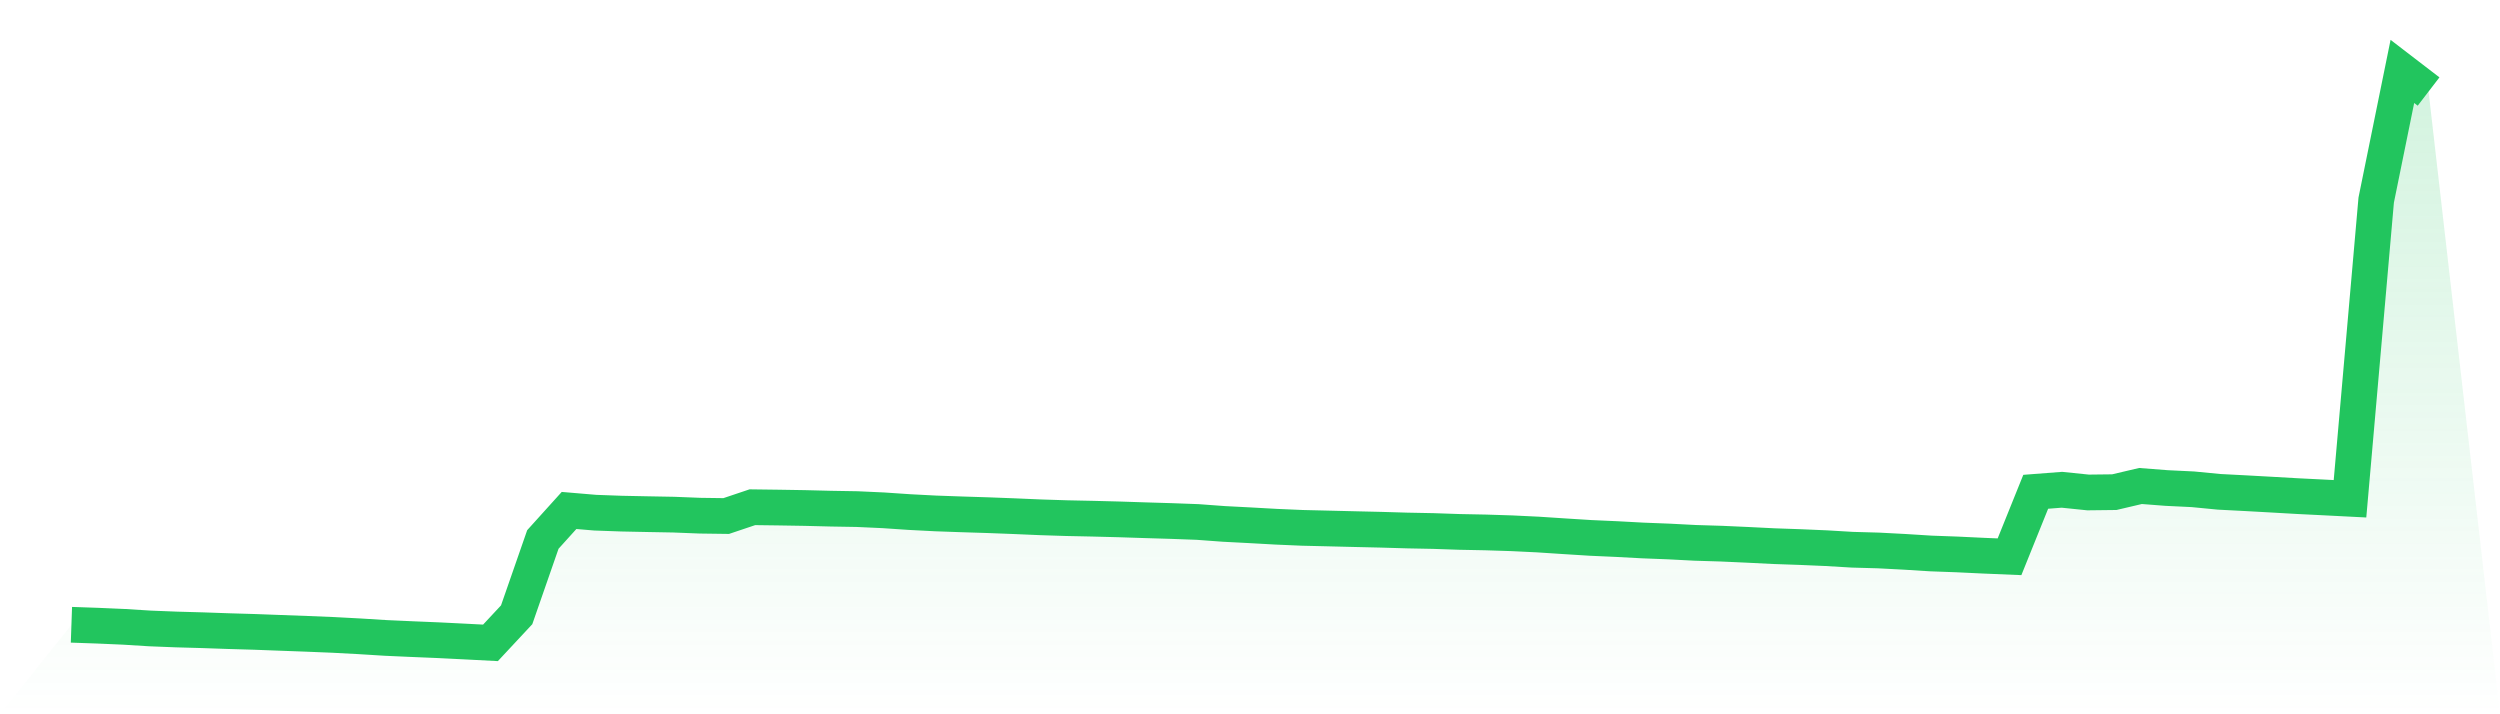
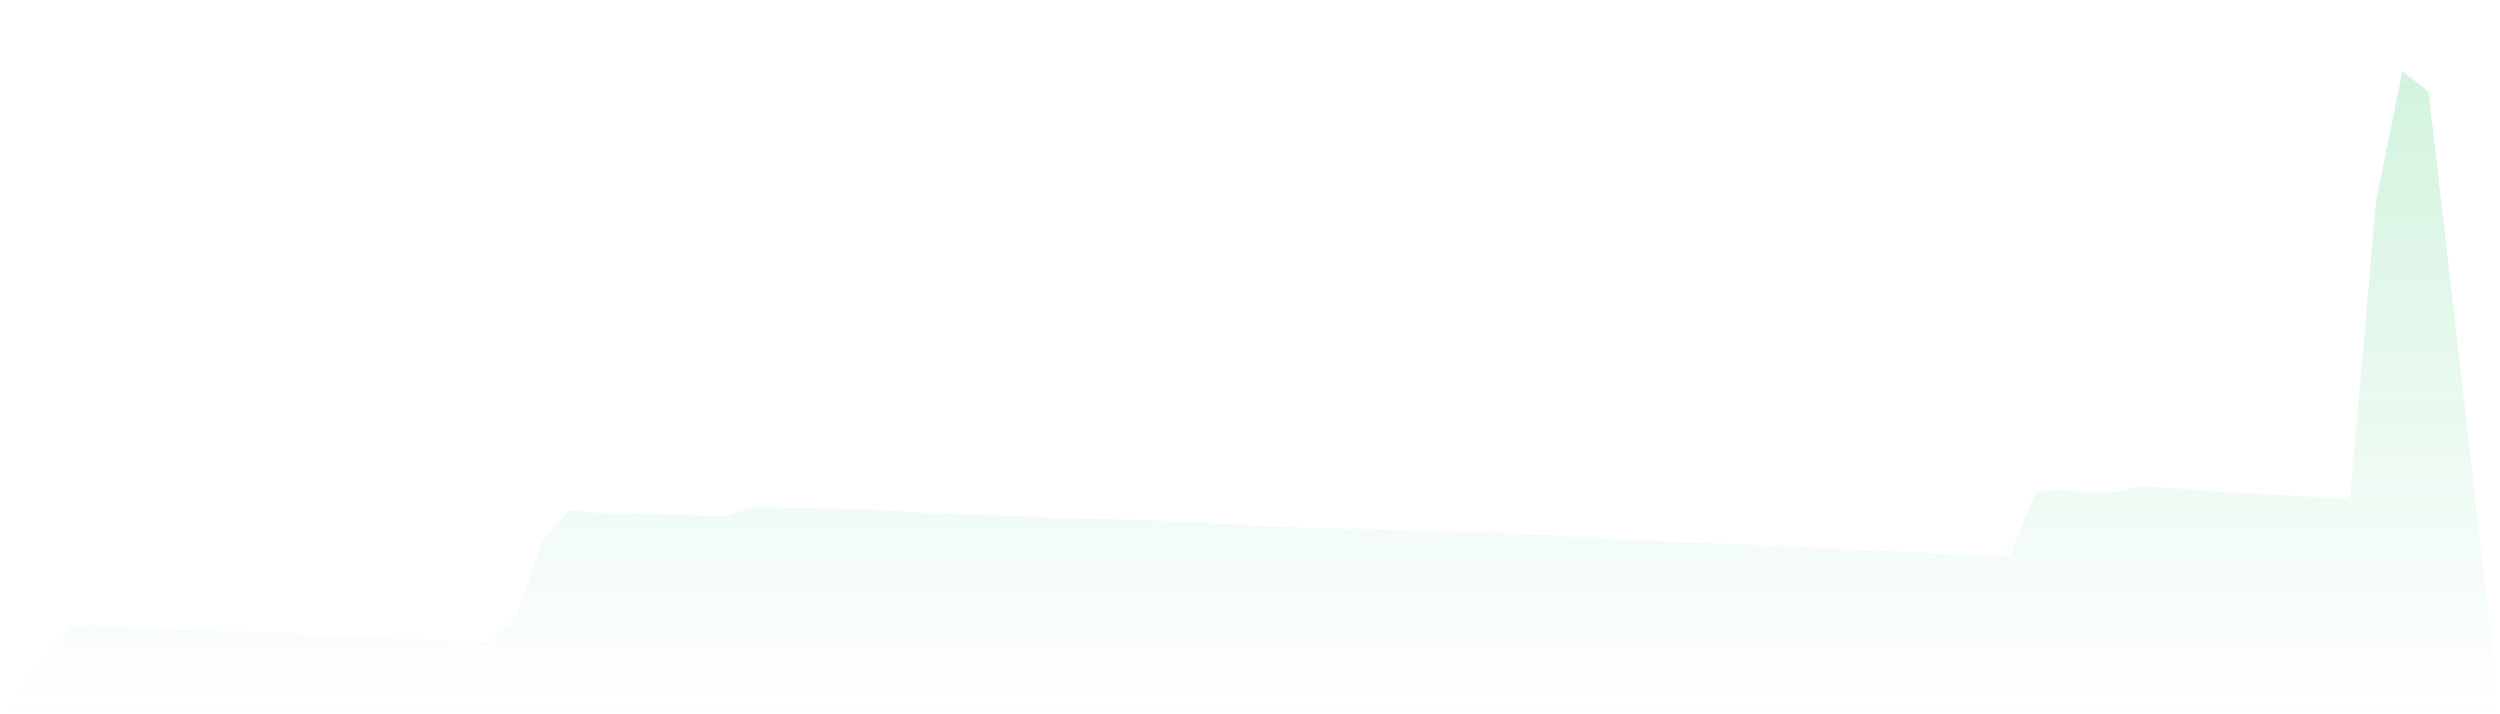
<svg xmlns="http://www.w3.org/2000/svg" viewBox="0 0 140 40">
  <defs>
    <linearGradient id="gradient" x1="0" x2="0" y1="0" y2="1">
      <stop offset="0%" stop-color="#22c55e" stop-opacity="0.2" />
      <stop offset="100%" stop-color="#22c55e" stop-opacity="0" />
    </linearGradient>
  </defs>
  <path d="M4,34.987 L4,34.987 L5.467,35.038 L6.933,35.102 L8.4,35.193 L9.867,35.251 L11.333,35.292 L12.8,35.343 L14.267,35.386 L15.733,35.441 L17.2,35.495 L18.667,35.555 L20.133,35.633 L21.6,35.724 L23.067,35.79 L24.533,35.851 L26,35.924 L27.467,36 L28.933,34.428 L30.4,30.211 L31.867,28.586 L33.333,28.71 L34.8,28.763 L36.267,28.793 L37.733,28.82 L39.2,28.878 L40.667,28.898 L42.133,28.405 L43.6,28.424 L45.067,28.448 L46.533,28.485 L48,28.51 L49.467,28.577 L50.933,28.676 L52.4,28.752 L53.867,28.804 L55.333,28.85 L56.8,28.906 L58.267,28.969 L59.733,29.016 L61.2,29.047 L62.667,29.085 L64.133,29.133 L65.6,29.177 L67.067,29.231 L68.533,29.339 L70,29.415 L71.467,29.497 L72.933,29.56 L74.4,29.595 L75.867,29.631 L77.333,29.665 L78.8,29.708 L80.267,29.737 L81.733,29.787 L83.2,29.816 L84.667,29.863 L86.133,29.934 L87.6,30.03 L89.067,30.122 L90.533,30.188 L92,30.267 L93.467,30.324 L94.933,30.4 L96.4,30.445 L97.867,30.511 L99.333,30.584 L100.8,30.635 L102.267,30.698 L103.733,30.785 L105.2,30.826 L106.667,30.903 L108.133,30.995 L109.6,31.048 L111.067,31.118 L112.533,31.179 L114,27.54 L115.467,27.427 L116.933,27.578 L118.4,27.561 L119.867,27.216 L121.333,27.329 L122.8,27.4 L124.267,27.542 L125.733,27.618 L127.2,27.699 L128.667,27.783 L130.133,27.856 L131.6,27.931 L133.067,11.206 L134.533,4 L136,5.126 L140,40 L0,40 z" fill="url(#gradient)" />
-   <path d="M4,34.987 L4,34.987 L5.467,35.038 L6.933,35.102 L8.4,35.193 L9.867,35.251 L11.333,35.292 L12.8,35.343 L14.267,35.386 L15.733,35.441 L17.2,35.495 L18.667,35.555 L20.133,35.633 L21.6,35.724 L23.067,35.79 L24.533,35.851 L26,35.924 L27.467,36 L28.933,34.428 L30.4,30.211 L31.867,28.586 L33.333,28.71 L34.8,28.763 L36.267,28.793 L37.733,28.82 L39.2,28.878 L40.667,28.898 L42.133,28.405 L43.6,28.424 L45.067,28.448 L46.533,28.485 L48,28.51 L49.467,28.577 L50.933,28.676 L52.4,28.752 L53.867,28.804 L55.333,28.85 L56.8,28.906 L58.267,28.969 L59.733,29.016 L61.2,29.047 L62.667,29.085 L64.133,29.133 L65.6,29.177 L67.067,29.231 L68.533,29.339 L70,29.415 L71.467,29.497 L72.933,29.56 L74.4,29.595 L75.867,29.631 L77.333,29.665 L78.8,29.708 L80.267,29.737 L81.733,29.787 L83.2,29.816 L84.667,29.863 L86.133,29.934 L87.6,30.03 L89.067,30.122 L90.533,30.188 L92,30.267 L93.467,30.324 L94.933,30.4 L96.4,30.445 L97.867,30.511 L99.333,30.584 L100.8,30.635 L102.267,30.698 L103.733,30.785 L105.2,30.826 L106.667,30.903 L108.133,30.995 L109.6,31.048 L111.067,31.118 L112.533,31.179 L114,27.54 L115.467,27.427 L116.933,27.578 L118.4,27.561 L119.867,27.216 L121.333,27.329 L122.8,27.4 L124.267,27.542 L125.733,27.618 L127.2,27.699 L128.667,27.783 L130.133,27.856 L131.6,27.931 L133.067,11.206 L134.533,4 L136,5.126" fill="none" stroke="#22c55e" stroke-width="2" />
</svg>